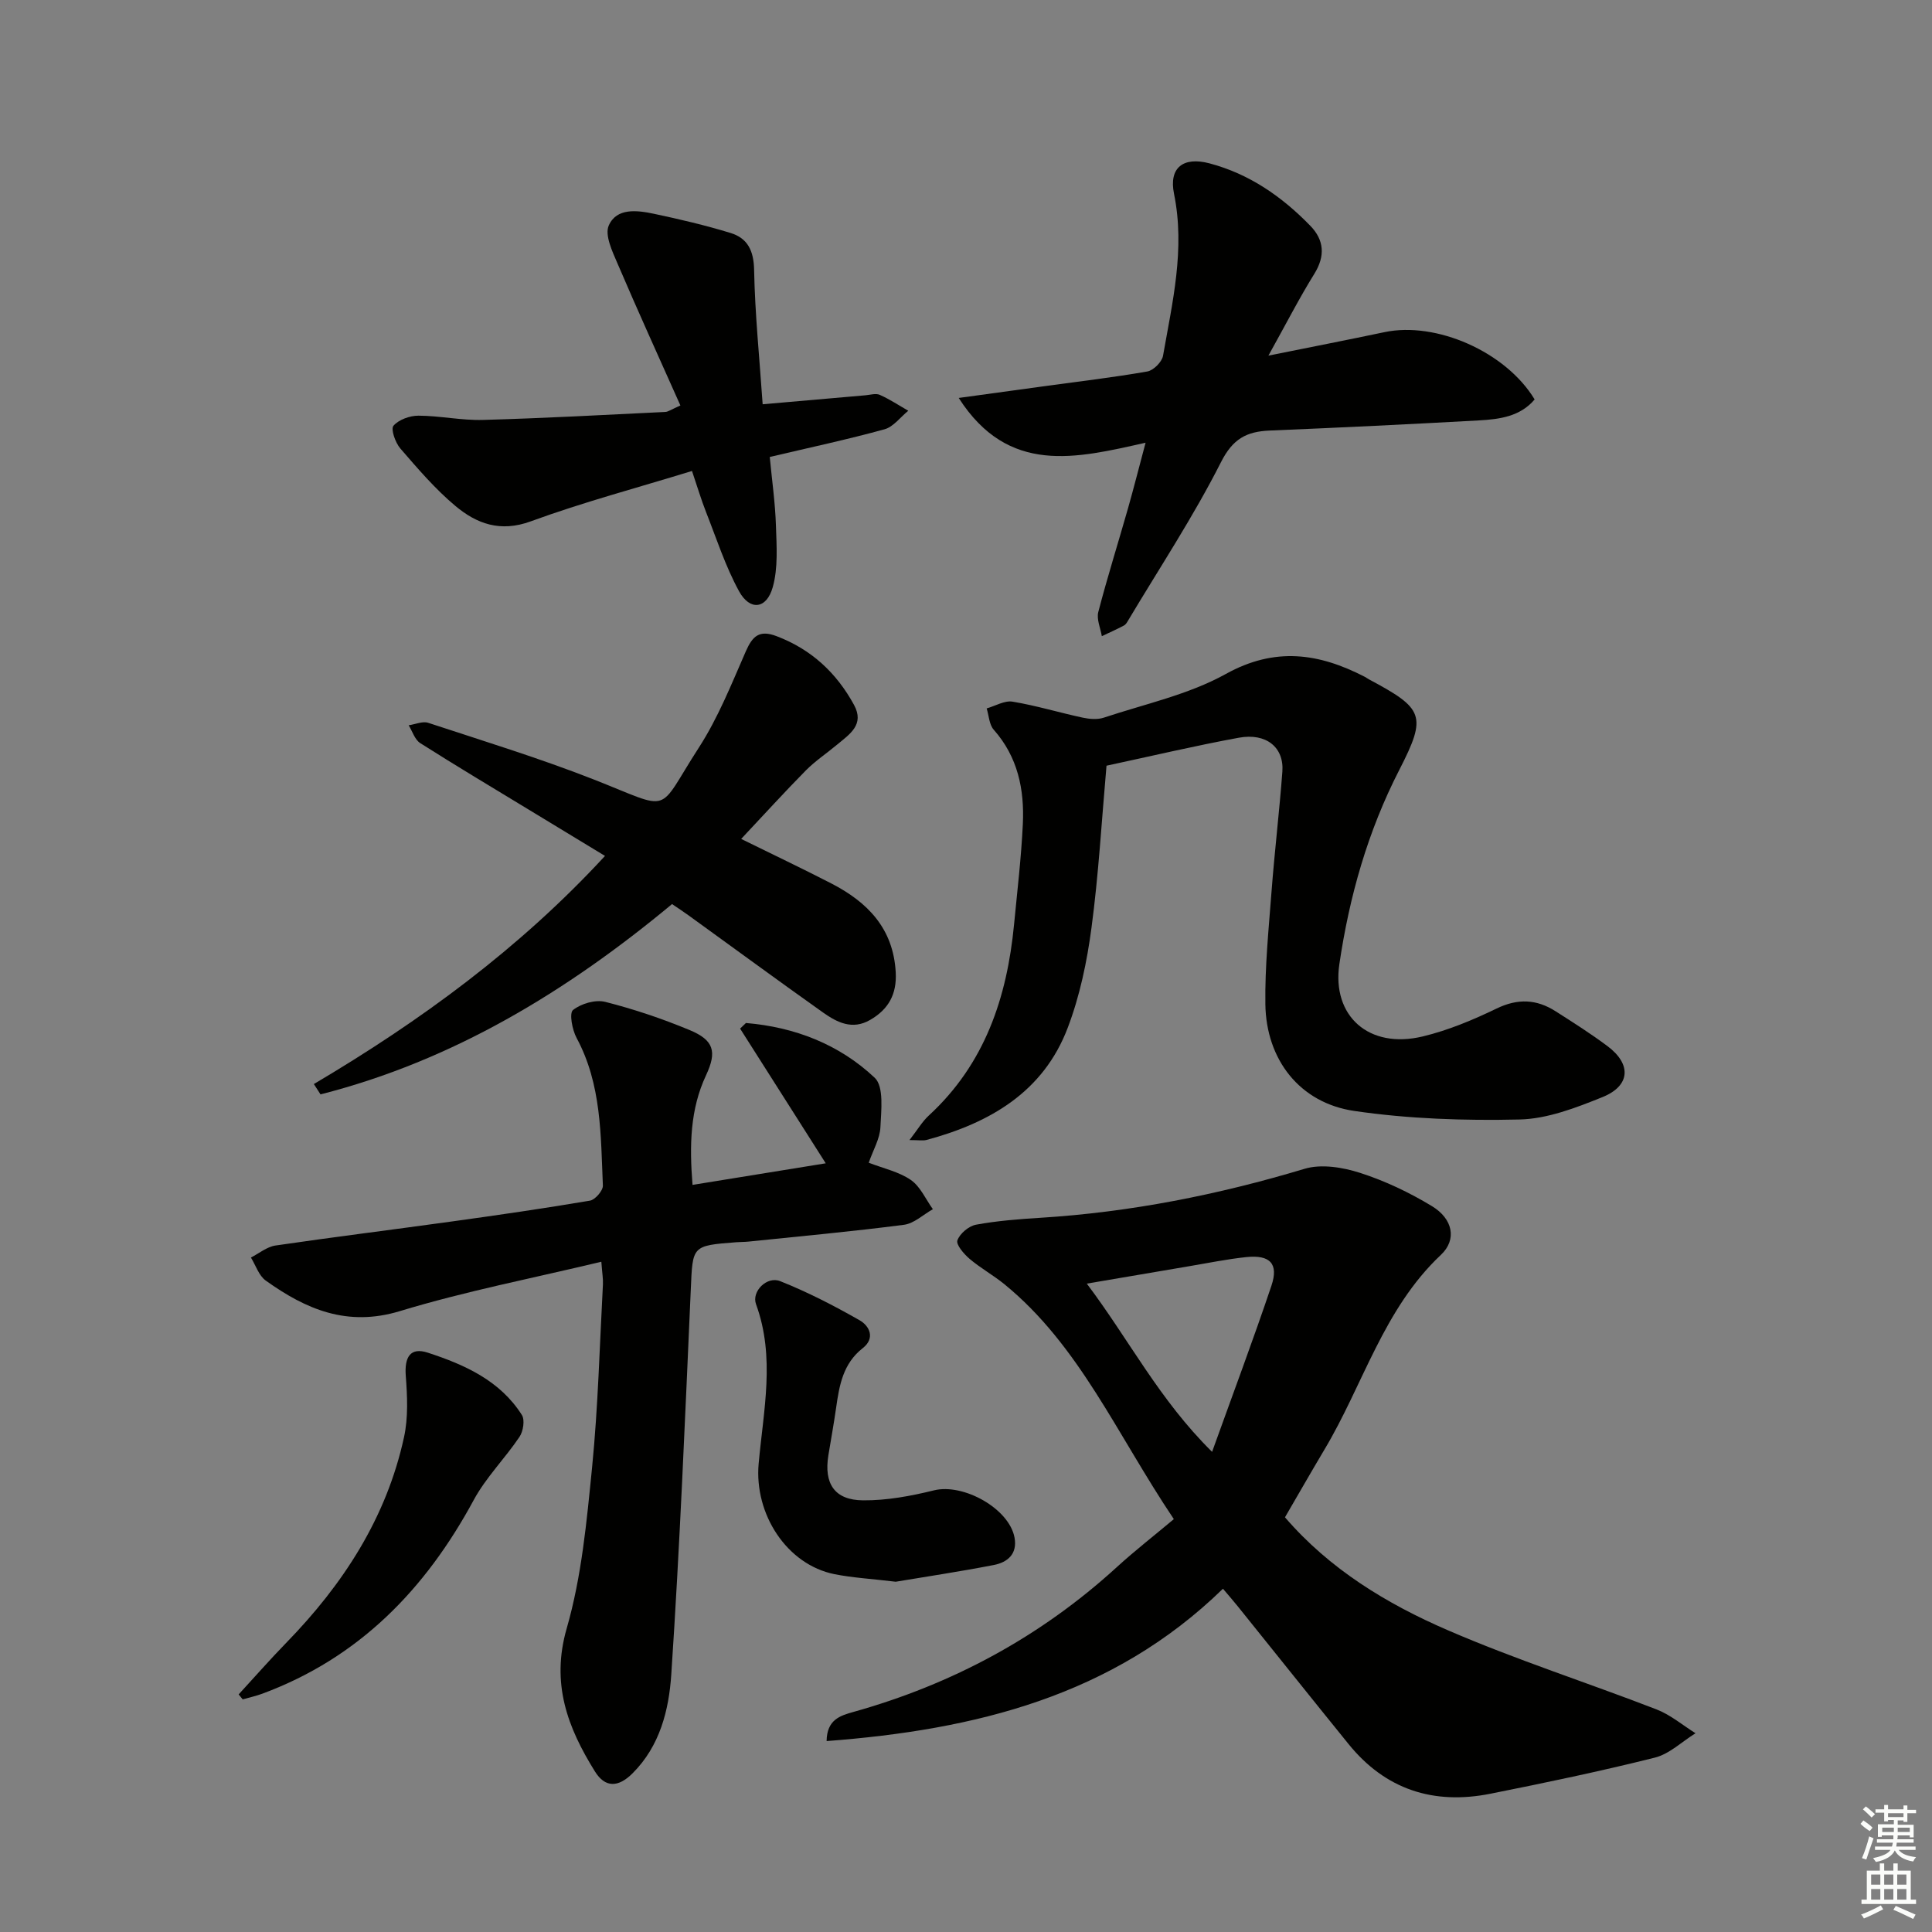
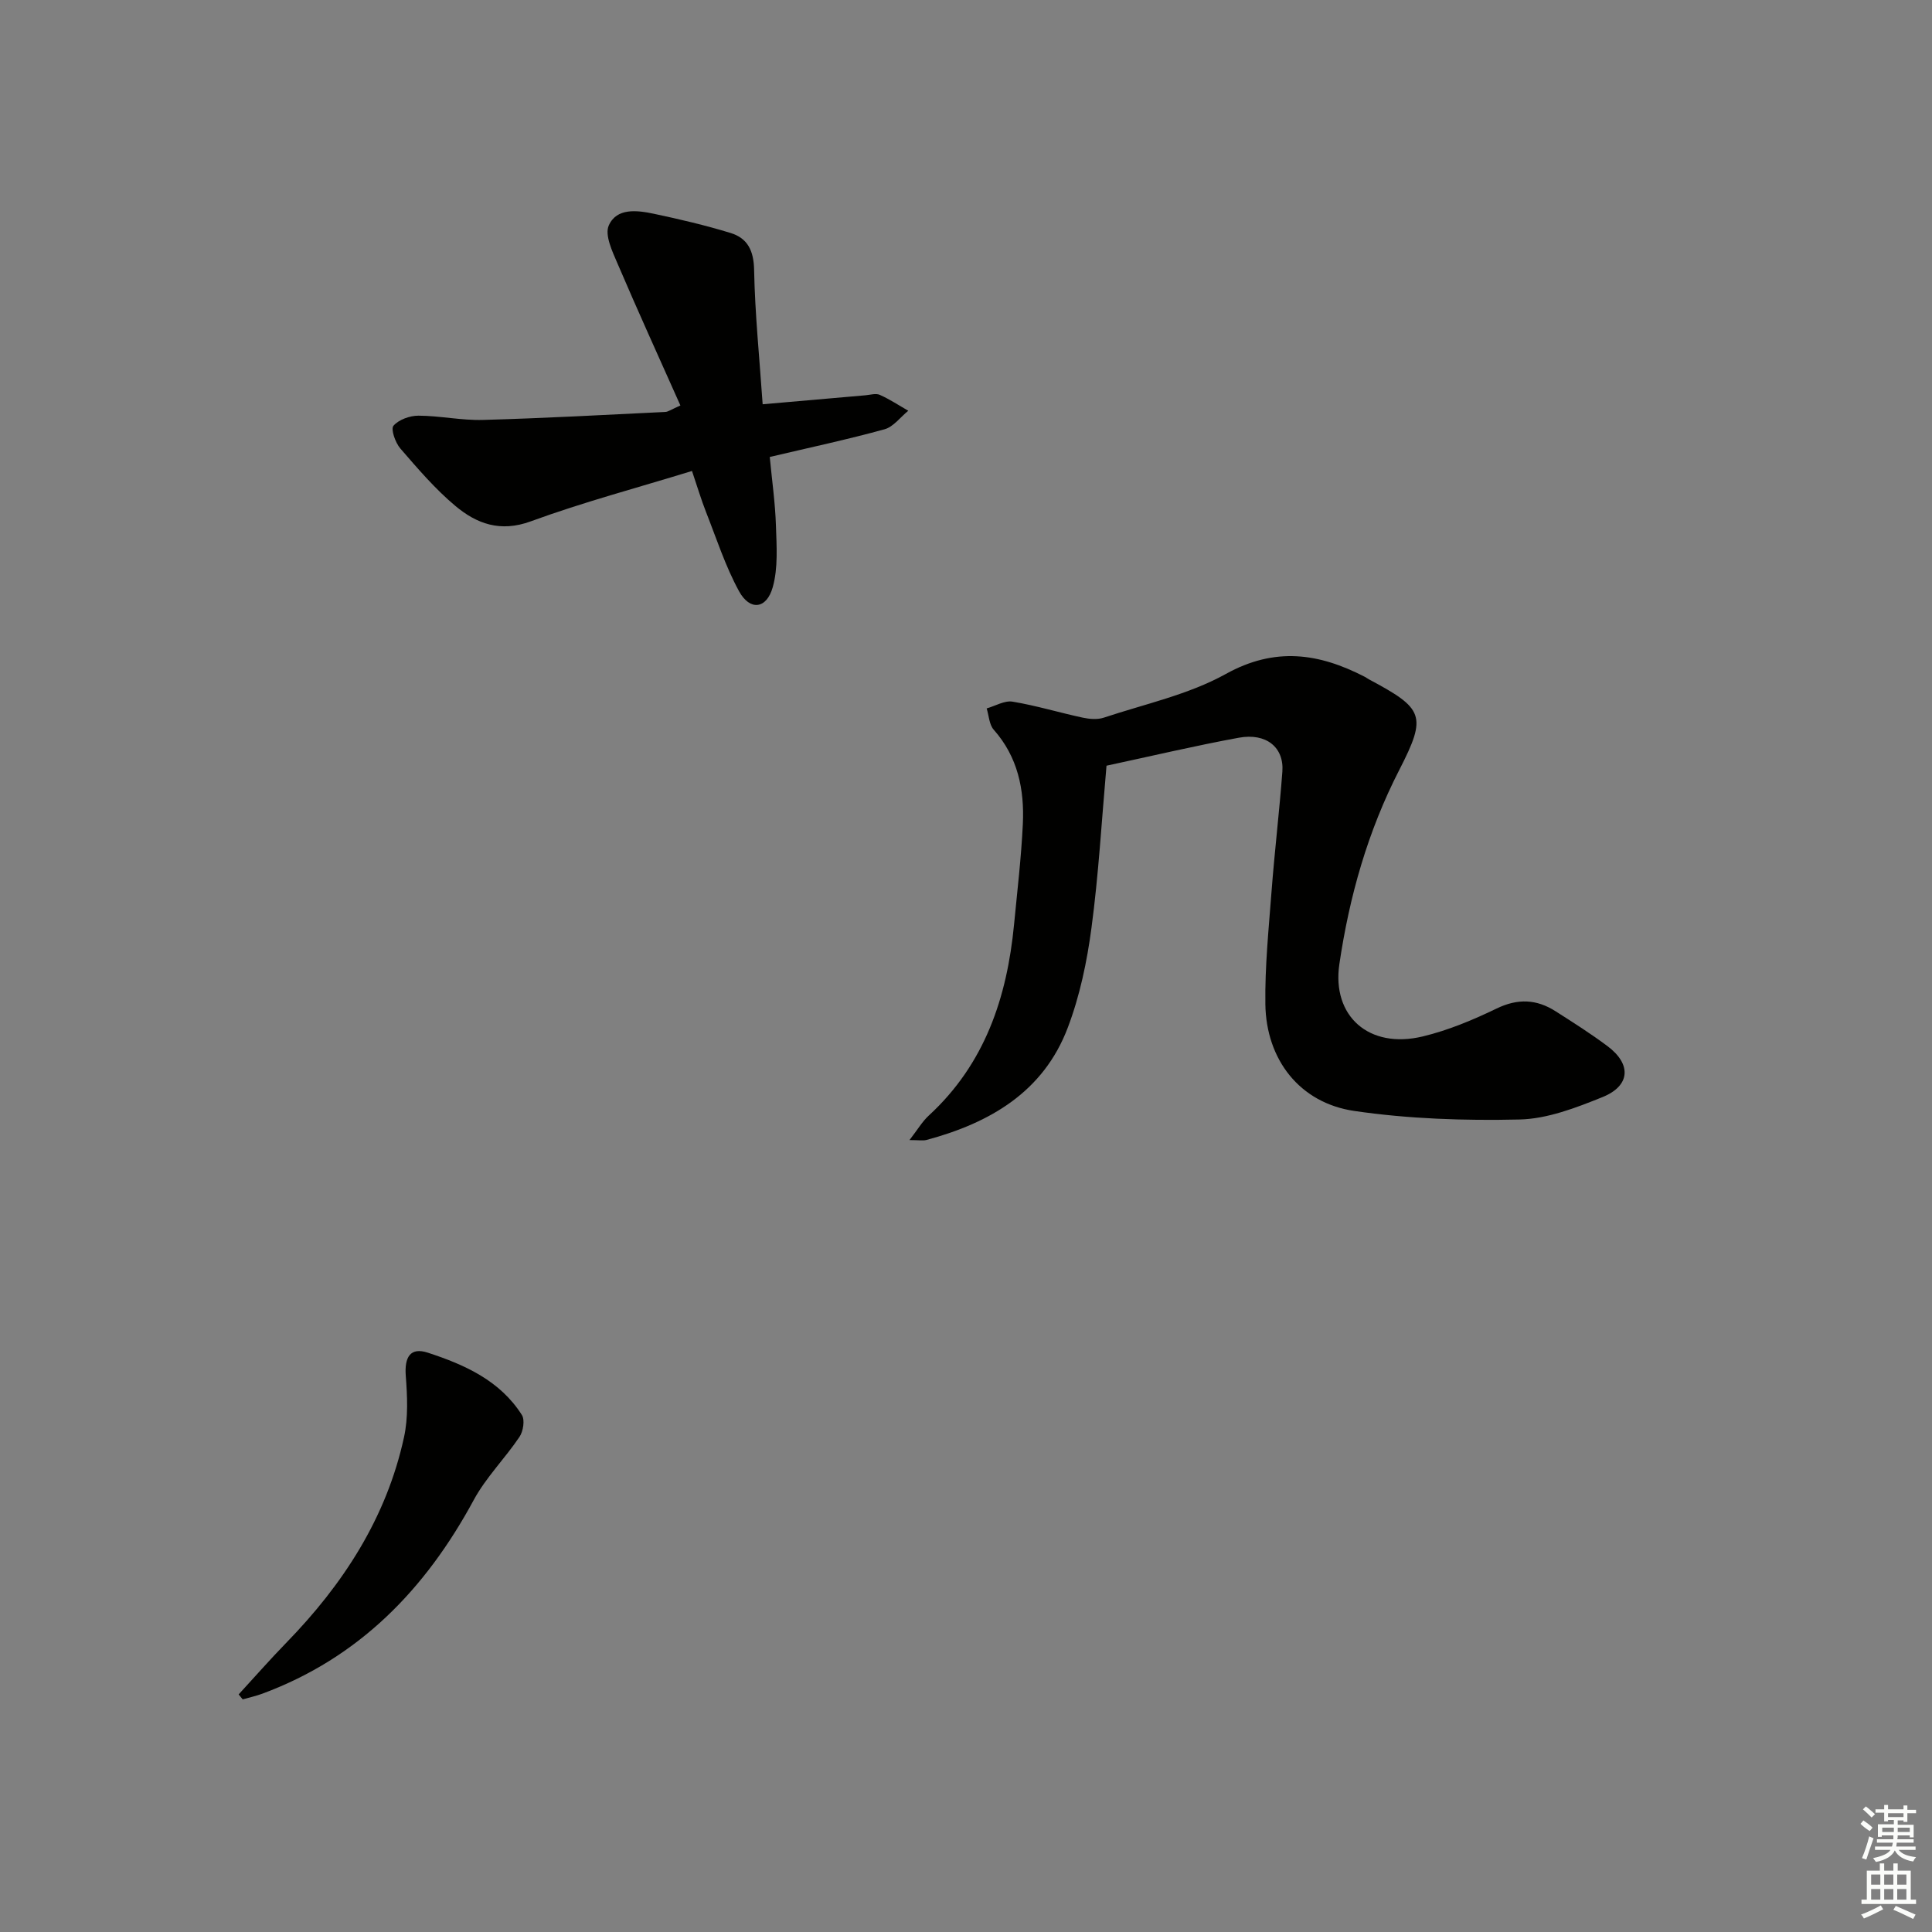
<svg xmlns="http://www.w3.org/2000/svg" enable-background="new 0 0 400 400" viewBox="0 0 400 400">
  <rect x="0" y="0" width="400" height="400" fill="#808080" stroke="none" />
  <g fill="#010100">
-     <path d="m266.04 314.14c9.22 10.72 21.05 17.91 33.71 23.38 14.13 6.11 28.86 10.84 43.23 16.4 2.89 1.12 5.39 3.26 8.06 4.93-2.8 1.73-5.39 4.29-8.43 5.05-11.26 2.82-22.64 5.2-34.02 7.47-11.75 2.35-21.75-.83-29.41-10.31-7.65-9.44-15.23-18.94-22.85-28.41-.93-1.16-1.91-2.28-3.13-3.72-22.86 22.27-51.36 29.22-82.06 31.54.06-4.44 2.81-5.26 5.51-6.02 20.53-5.74 38.79-15.58 54.57-29.99 3.8-3.47 7.88-6.64 11.81-9.94-11.88-17.69-19.56-35.96-35.07-48.63-2.31-1.88-4.97-3.35-7.23-5.27-1.17-1-2.83-2.93-2.51-3.82.5-1.4 2.35-2.96 3.85-3.24 4.38-.81 8.87-1.15 13.33-1.43 18.65-1.16 36.8-4.76 54.69-10.14 3.48-1.05 7.93-.31 11.53.85 5.16 1.66 10.2 4.06 14.85 6.88 4.34 2.63 5.21 6.92 1.86 10.08-11.95 11.24-16.11 26.98-24.19 40.44-2.71 4.55-5.33 9.15-8.1 13.9zm-41.03-48.38c8.8 11.68 14.98 24.02 25.94 34.83 4.42-12.29 8.54-23.27 12.28-34.38 1.54-4.58-.27-6.46-5.23-5.94-3.94.42-7.84 1.22-11.76 1.88-6.79 1.15-13.58 2.31-21.23 3.61z" />
-     <path d="m170.96 240.85c-6.16-9.68-11.94-18.79-17.73-27.89.4-.39.81-.77 1.21-1.16 10.07.84 19.3 4.4 26.66 11.34 1.94 1.83 1.34 6.77 1.18 10.25-.11 2.37-1.49 4.67-2.42 7.34 3.07 1.19 6.25 1.86 8.72 3.57 1.97 1.36 3.07 3.98 4.56 6.05-1.99 1.12-3.89 2.96-5.99 3.23-10.7 1.39-21.45 2.37-32.19 3.48-.83.09-1.67.06-2.5.13-9.26.71-9.04.72-9.44 9.79-1.18 26.58-2.27 53.17-4.04 79.72-.49 7.3-2.32 14.77-8.02 20.45-2.95 2.95-5.67 3.03-7.8-.41-5.64-9.07-9.12-18.17-5.83-29.6 3.1-10.75 4.14-22.18 5.26-33.39 1.24-12.56 1.56-25.21 2.24-37.83.06-1.13-.15-2.28-.33-4.69-14.17 3.4-28.15 6.1-41.7 10.22-10.92 3.32-19.46-.37-27.78-6.32-1.43-1.02-2.07-3.15-3.07-4.77 1.69-.86 3.31-2.23 5.09-2.49 12.16-1.78 24.36-3.29 36.53-4.98 9.54-1.32 19.08-2.7 28.57-4.31 1.08-.18 2.72-2.08 2.68-3.12-.45-10.41-.26-20.94-5.44-30.56-.91-1.69-1.56-5.14-.74-5.79 1.68-1.33 4.64-2.2 6.68-1.68 5.93 1.5 11.79 3.48 17.45 5.83 5.06 2.1 5.69 4.48 3.41 9.36-3.29 7.03-3.46 14.42-2.8 22.7 9.26-1.5 18.32-2.97 27.58-4.47z" />
    <path d="m229.09 158.53c-1.01 11.45-1.64 22.56-3.11 33.56-.93 7-2.41 14.1-4.91 20.68-5.04 13.31-16.13 19.72-29.23 23.24-.76.2-1.61.03-3.54.03 1.7-2.19 2.66-3.86 4.02-5.1 11.58-10.66 16.17-24.4 17.63-39.54.67-6.94 1.49-13.88 1.82-20.83.33-7.13-1.04-13.86-6.03-19.49-.94-1.06-1-2.92-1.46-4.41 1.8-.51 3.7-1.68 5.37-1.4 4.88.81 9.66 2.27 14.51 3.31 1.41.3 3.06.44 4.38 0 8.5-2.83 17.53-4.76 25.25-9.04 10.21-5.66 19.28-4.31 28.76.58.29.15.56.36.85.52 11.38 6.07 12.09 7.49 6.31 18.76-6.53 12.72-10.34 26.18-12.41 40.22-1.58 10.74 6.1 17.65 17.28 14.96 5.27-1.27 10.4-3.42 15.29-5.78 4.38-2.12 8.27-1.93 12.18.56 3.64 2.32 7.3 4.64 10.75 7.22 5.03 3.75 4.77 8.23-1.04 10.57-5.48 2.21-11.39 4.5-17.16 4.63-11.4.26-22.94-.12-34.21-1.77-11.3-1.65-18.25-10.63-18.41-22.1-.11-7.78.69-15.58 1.28-23.36.63-8.27 1.62-16.52 2.24-24.79.38-5.04-3.36-8.07-9.03-7.02-8.95 1.64-17.82 3.74-27.38 5.79z" />
-     <path d="m153.45 173.69c6.51 3.21 12.64 6.11 18.67 9.22 7.5 3.87 12.83 9.3 13.33 18.39.25 4.54-1.49 7.67-5.31 9.87-3.66 2.12-6.82.52-9.71-1.52-9.36-6.64-18.61-13.44-27.91-20.16-1.06-.77-2.16-1.48-3.38-2.31-21.77 18.09-45.38 32.42-72.78 39.4-.46-.71-.92-1.43-1.38-2.14 22.06-13.05 42.57-28.03 60.28-47.23-5.3-3.22-10.53-6.38-15.75-9.56-7.52-4.57-15.08-9.08-22.51-13.8-1.13-.72-1.61-2.44-2.39-3.69 1.36-.19 2.88-.89 4.04-.51 11.48 3.78 23.06 7.33 34.3 11.74 16.58 6.51 12.8 7.22 21.73-6.59 3.99-6.17 6.76-13.16 9.73-19.94 1.39-3.16 2.79-4.51 6.37-3.15 7.21 2.74 12.41 7.59 16.04 14.24 2.22 4.08-.91 6.05-3.46 8.18-2.16 1.81-4.55 3.39-6.52 5.38-4.41 4.47-8.64 9.13-13.39 14.18z" />
-     <path d="m237.18 91.66c-14.35 3.22-28.4 6.79-38.69-9.27 6.33-.87 12.1-1.66 17.87-2.45 7.07-.97 14.16-1.8 21.18-3.03 1.27-.22 3.02-1.97 3.25-3.24 1.94-11.08 4.61-22.08 2.28-33.54-1.11-5.43 1.92-7.73 7.3-6.32 8.28 2.18 15.05 6.9 20.92 12.94 2.85 2.93 3.13 6.23.83 9.94-3.13 5.04-5.84 10.35-9.51 16.94 8.98-1.81 16.51-3.28 24.02-4.86 10.7-2.26 25.13 4.05 31.1 13.93-3 3.55-7.27 4.1-11.51 4.34-14.44.8-28.88 1.5-43.33 2.1-4.79.2-7.64 1.68-10.1 6.55-5.69 11.24-12.68 21.82-19.16 32.67-.25.43-.53.94-.94 1.15-1.49.79-3.04 1.48-4.57 2.2-.28-1.68-1.12-3.5-.73-5 1.88-7.22 4.13-14.35 6.17-21.53 1.17-4.13 2.22-8.28 3.62-13.52z" />
    <path d="m157.9 83.7c7.76-.68 14.52-1.28 21.29-1.86.99-.09 2.15-.45 2.96-.09 2.05.91 3.94 2.17 5.9 3.29-1.63 1.32-3.07 3.33-4.92 3.84-7.66 2.11-15.44 3.77-23.76 5.73.45 4.79 1.13 9.5 1.28 14.23.14 4.25.46 8.74-.66 12.73-1.28 4.56-4.74 4.94-6.99.82-2.83-5.18-4.67-10.92-6.85-16.45-.96-2.44-1.71-4.97-2.88-8.43-11.35 3.49-22.54 6.46-33.38 10.43-6.32 2.32-11.21.49-15.62-3.2-4.18-3.5-7.79-7.73-11.38-11.88-1.04-1.2-2.02-4.01-1.43-4.71 1.09-1.27 3.38-2.09 5.17-2.09 4.47.02 8.94 1.01 13.39.88 12.58-.35 25.15-1.04 37.72-1.65.61-.03 1.21-.5 3.13-1.34-4.37-9.81-8.81-19.54-13.01-29.37-1.08-2.51-2.7-5.91-1.82-7.9 1.64-3.7 5.88-3.15 9.34-2.42 5.34 1.13 10.67 2.38 15.89 3.98 3.52 1.08 4.79 3.67 4.86 7.65.18 9.12 1.11 18.2 1.77 27.81z" />
-     <path d="m185.45 327.48c-5.1-.61-8.93-.82-12.66-1.56-9.9-1.98-16.65-12.44-15.72-22.87.98-10.98 3.48-22.04-.54-33.02-.97-2.64 2.24-5.88 5-4.78 5.66 2.25 11.13 5.07 16.43 8.09 2.07 1.18 3.3 3.71.66 5.78-4.08 3.19-4.85 7.69-5.51 12.34-.47 3.28-1.06 6.55-1.6 9.82-.96 5.88 1.26 9.31 7.19 9.35 4.89.04 9.89-.89 14.67-2.07 6.08-1.5 15.57 3.76 16.68 9.79.62 3.39-1.46 5.11-4.26 5.66-7.14 1.39-14.35 2.46-20.34 3.47z" />
    <path d="m49.41 350.81c3.27-3.55 6.45-7.19 9.82-10.65 11.81-12.12 20.79-25.91 24.42-42.62.89-4.08.68-8.49.36-12.7-.29-3.87.94-5.96 4.54-4.79 7.61 2.48 14.97 5.76 19.5 12.91.65 1.03.28 3.37-.49 4.52-3.01 4.48-6.95 8.4-9.49 13.1-9.99 18.48-23.73 32.66-43.76 40.08-1.32.49-2.71.79-4.06 1.18-.28-.35-.56-.69-.84-1.03z" />
  </g>
  <path d="m385.2 377.6.6-.7c.6.4 1.3.9 1.9 1.5l-.6.7c-.8-.5-1.4-1-1.9-1.5zm.3 7.1c.6-1.4 1.1-2.9 1.5-4.5.3.1.6.3.9.4-.5 1.4-1 2.9-1.5 4.4zm.2-10.1.6-.6c.7.5 1.3 1.1 1.9 1.6l-.7.7c-.6-.6-1.2-1.2-1.8-1.7zm8.4-.8h.8v.9h1.8v.7h-1.8v1.8h-.8v-.3h-1.2v.9h3.3v2.6h-.8v-.4h-2.5c0 .3 0 .6-.1.8h3.4v.7h-3.5c0 .3-.1.6-.1.8h4v.7h-3.5c.7.9 1.9 1.3 3.6 1.5-.2.2-.4.5-.6.9-1.9-.3-3.2-1.1-3.8-2.3-.5 1.1-1.8 2-3.9 2.4-.2-.3-.4-.5-.6-.8 1.9-.4 3.1-.9 3.6-1.7h-3.2v-.7h3.5c.1-.2.1-.5.2-.8h-3.3v-.7h3.4c0-.2 0-.5 0-.8h-2.4v.3h-.8v-2.6h3.3v-.9h-1.2v.3h-.8v-1.8h-1.8v-.7h1.8v-.9h.8v.9h3.2zm-4.4 5.5h2.4c0-.3 0-.6 0-.9h-2.4zm1.2-3.1h3.2v-.8h-3.2zm4.4 2.2h-2.4v.9h2.5v-.9z" fill="#fbfcfa" />
  <path d="m389.2 385.8h.9v1.5h1.9v-1.5h.9v1.5h2.7v6h1.1v.9h-11.3v-.9h1.1v-6h2.7zm.2 8.7.5.8c-1.2.6-2.5 1.3-4 1.9-.2-.3-.3-.6-.6-.8 1.6-.6 3-1.3 4.1-1.9zm-2-4.3h1.9v-2.1h-1.9zm0 3.1h1.9v-2.2h-1.9zm2.7-3.1h1.9v-2.1h-1.9zm0 3.1h1.9v-2.2h-1.9zm2.4 1.3c1.4.6 2.7 1.2 4.1 1.8l-.5.9c-1.5-.7-2.8-1.4-4.1-1.9zm2.2-6.5h-1.9v2.1h1.9zm-1.9 5.2h1.9v-2.2h-1.9z" fill="#fbfcfa" />
</svg>